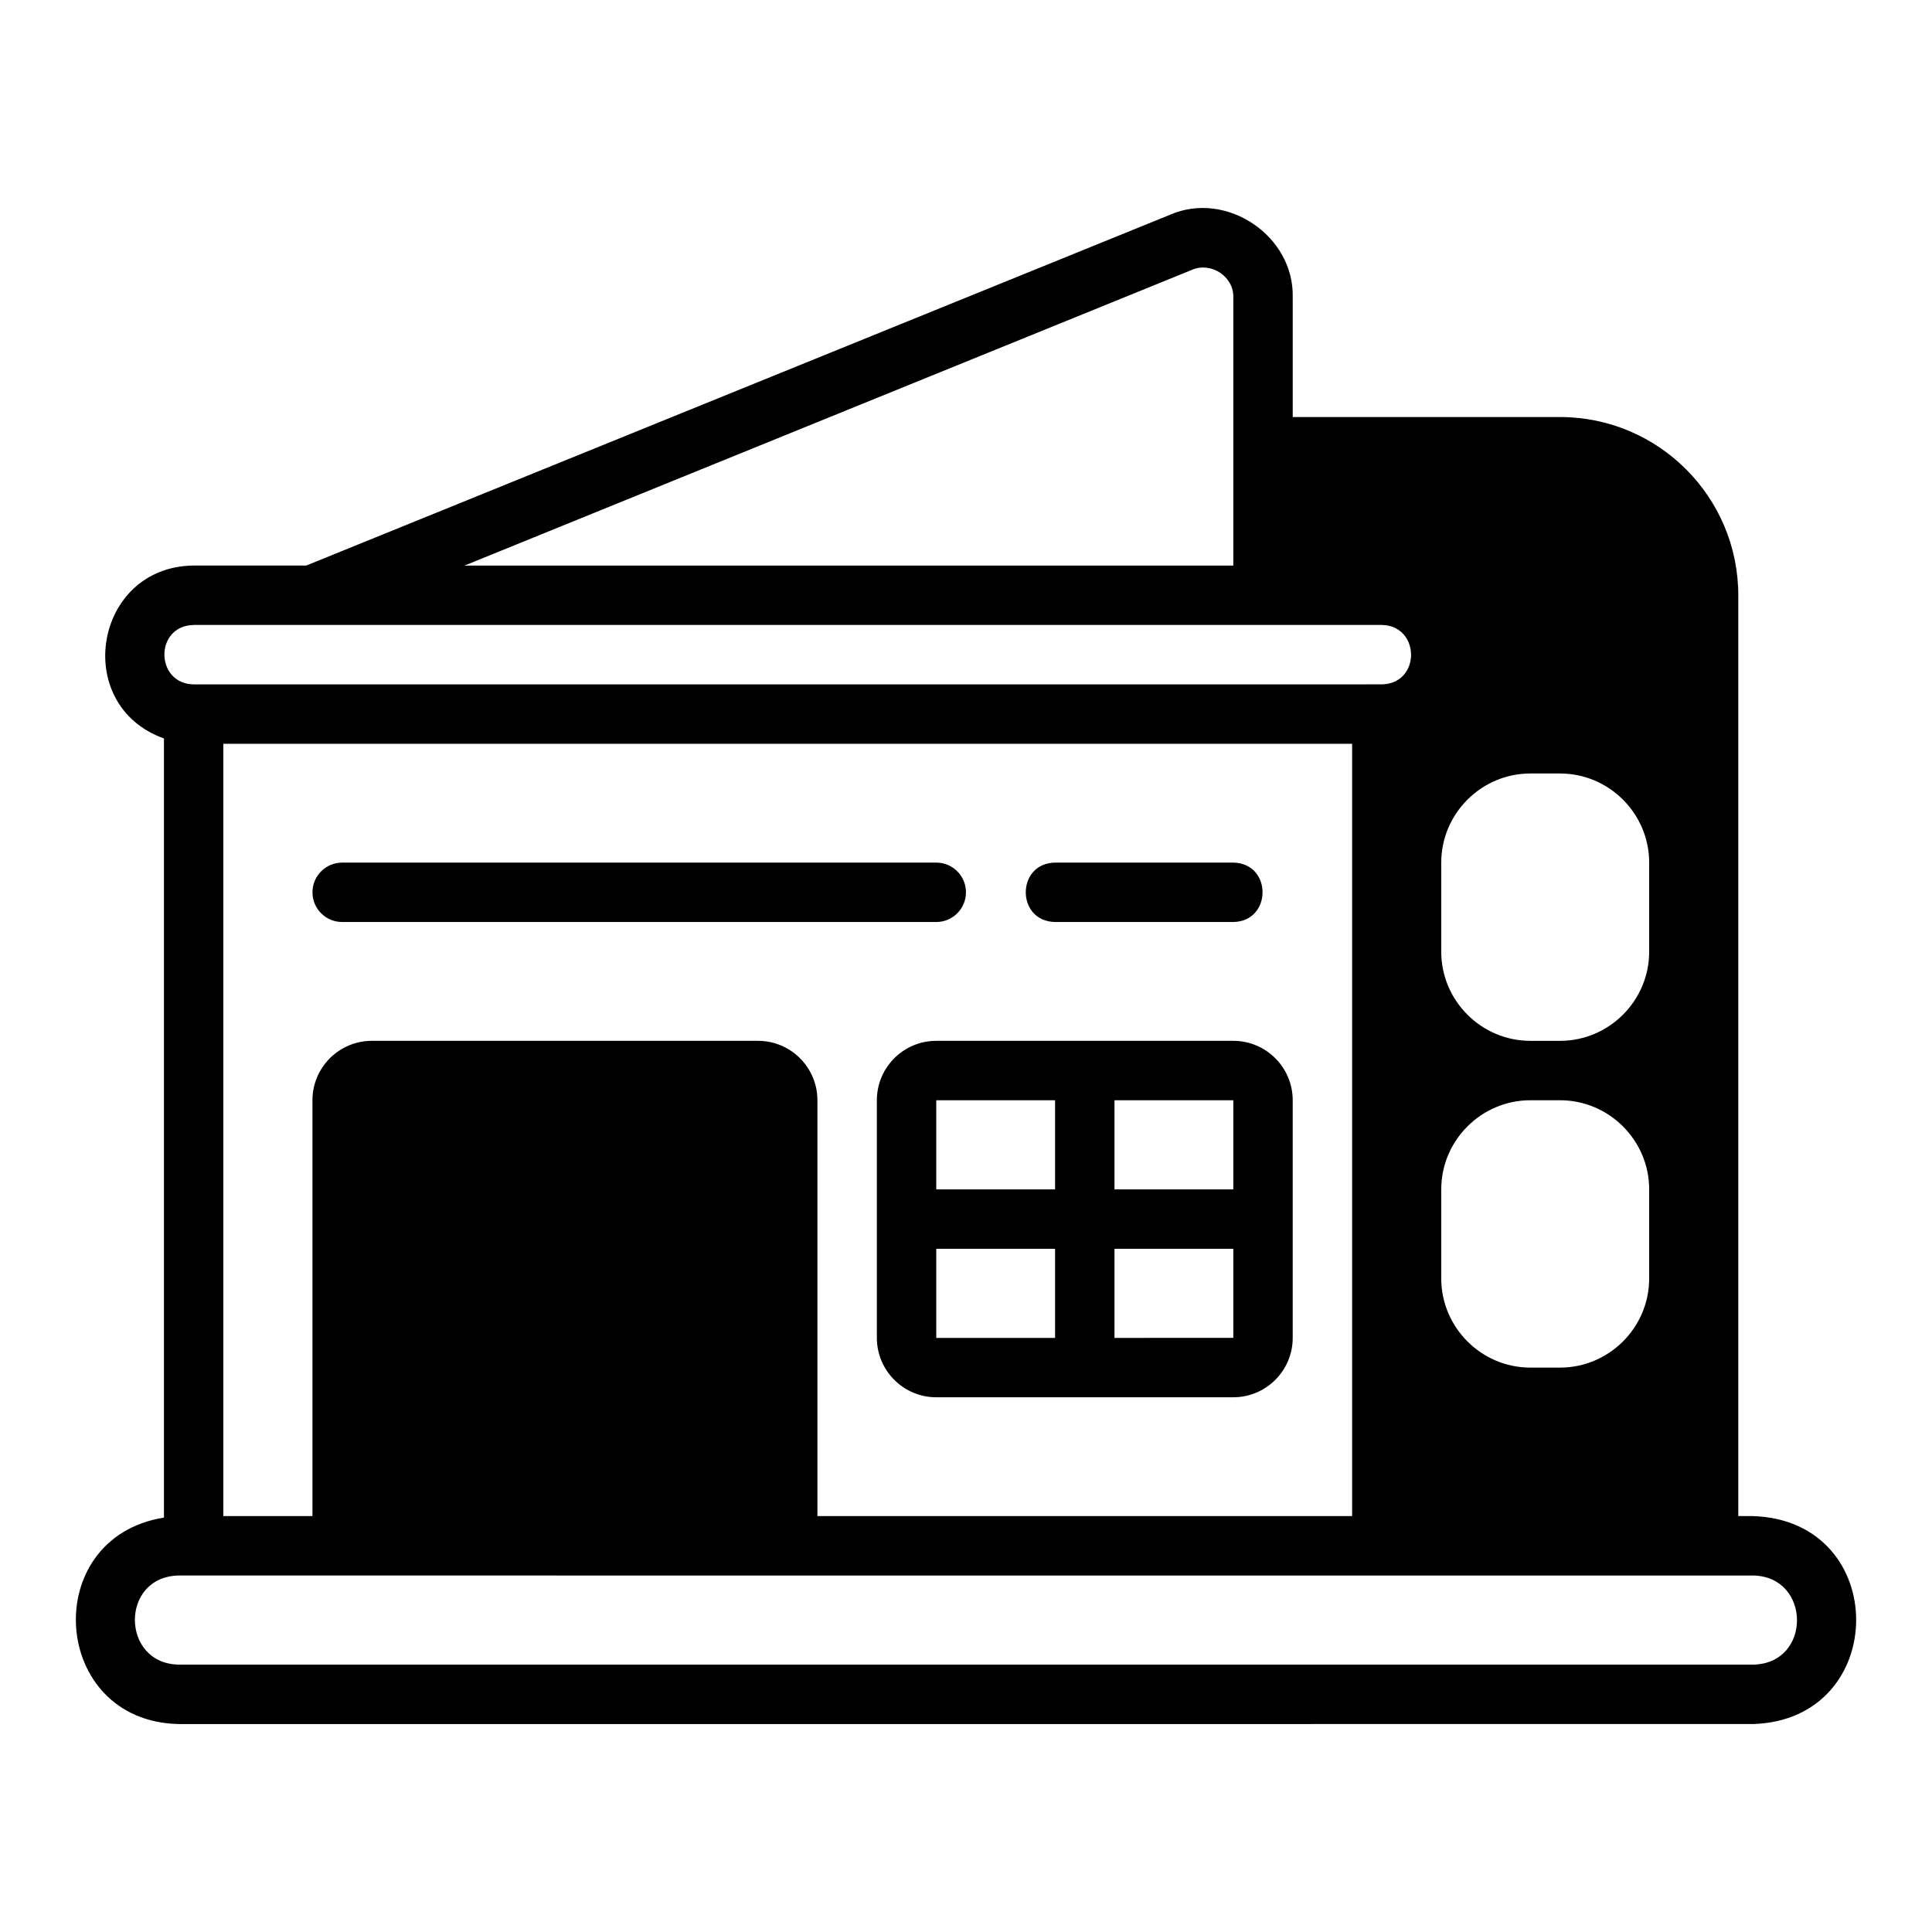
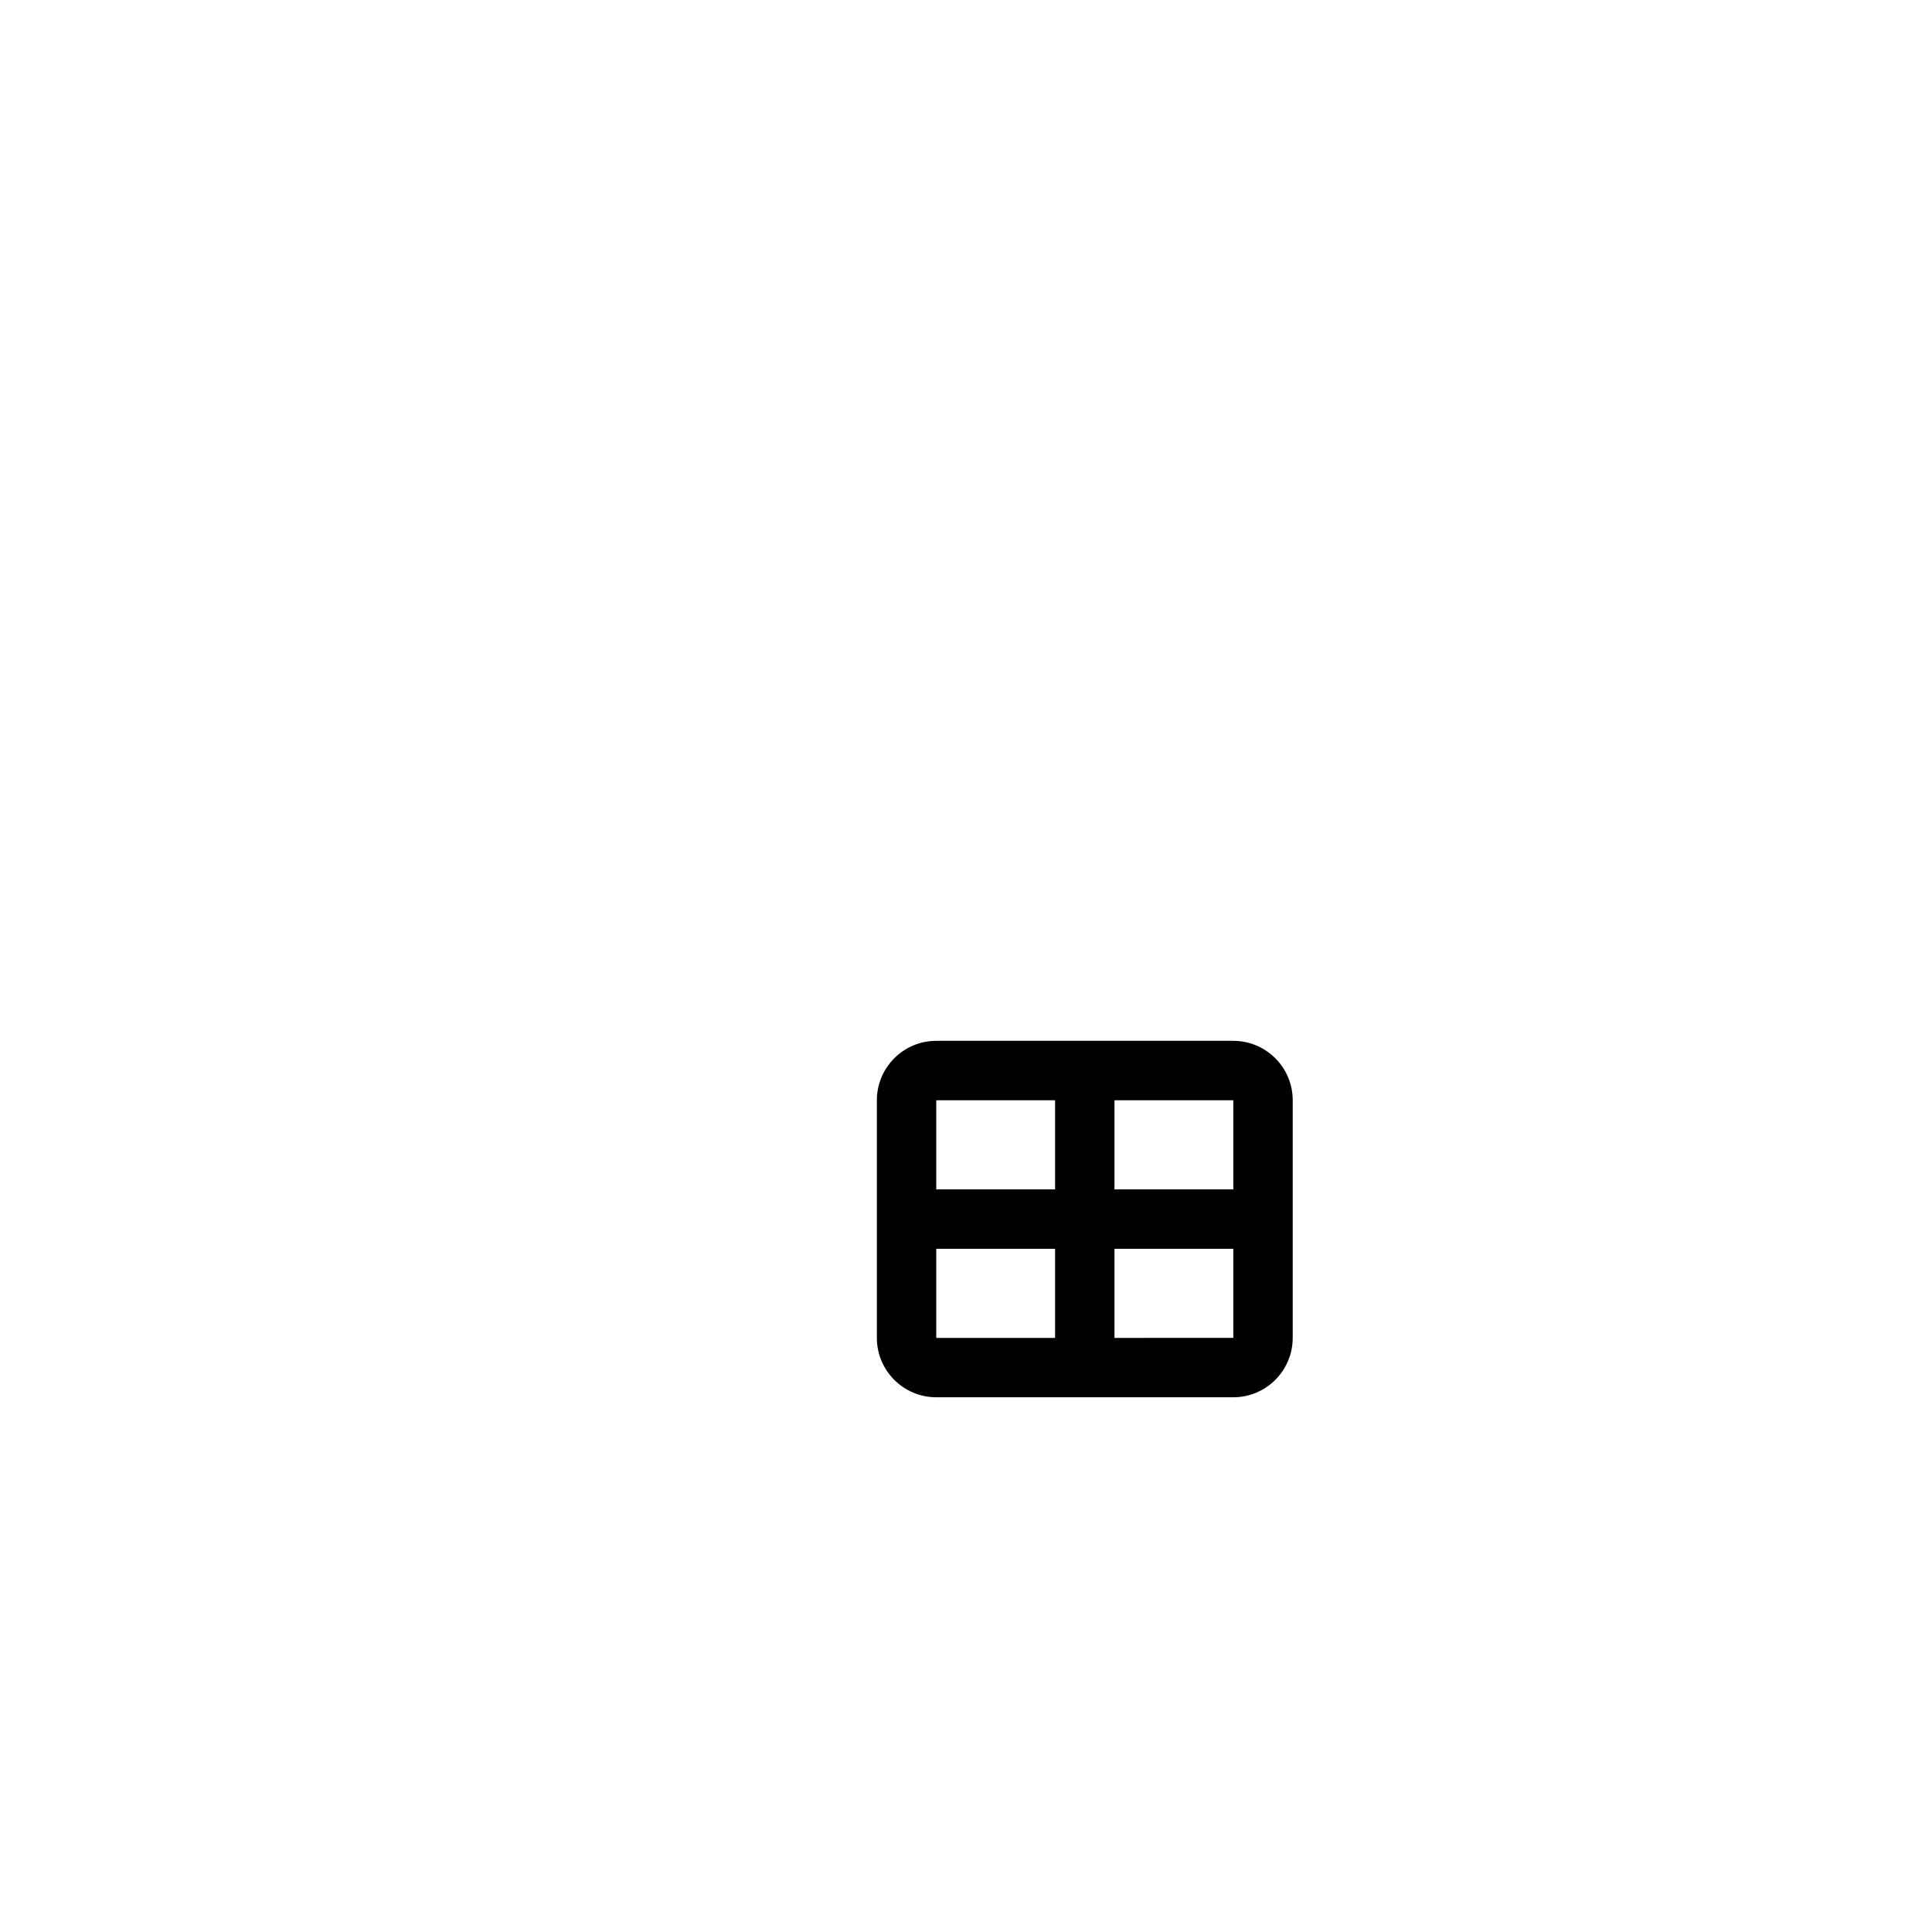
<svg xmlns="http://www.w3.org/2000/svg" fill="#000000" width="800px" height="800px" version="1.1" viewBox="144 144 512 512">
  <g>
-     <path d="m608.6 545.78h-3.938v-244.03c0-26.055-21.176-47.23-47.23-47.23h-70.848v-31.723c0.406-16.305-17.559-28.402-32.512-21.883l-228.92 92.965h-29.836c-26.352 0.223-32.551 37.004-7.871 45.816v206.49c-33.254 5.285-30.117 54.047 3.938 54.707l417.22-0.004c36.285-1.105 36.512-53.922 0-55.105zm-82.656-173.18c0-12.988 10.629-23.617 23.617-23.617h7.871c12.988 0 23.617 10.629 23.617 23.617v23.617c0 12.988-10.629 23.617-23.617 23.617h-7.871c-12.988 0-23.617-10.629-23.617-23.617zm0 86.594c0-12.988 10.629-23.617 23.617-23.617h7.871c12.988 0 23.617 10.629 23.617 23.617v23.617c0 12.988-10.629 23.617-23.617 23.617h-7.871c-12.988 0-23.617-10.629-23.617-23.617zm-65.969-243.72c5.027-2.117 11.023 1.844 10.863 7.32v71.086h-203.73zm-264.66 94.148h314.88c10.227 0.164 10.434 15.535 0 15.742l-314.88 0.004c-10.227-0.164-10.434-15.535 0-15.742zm149.57 110.21h-102.34c-8.684 0-15.742 7.066-15.742 15.742v110.21h-23.617v-204.67h299.14v204.67h-141.7v-110.21c0-8.68-7.062-15.742-15.742-15.742zm263.71 165.31h-417.22c-15.371-0.234-15.633-23.328 0-23.617l417.22 0.004c15.371 0.234 15.637 23.328 0 23.617z" />
    <path d="m392.12 419.83c-8.684 0-15.742 7.066-15.742 15.742v62.977c0 8.68 7.062 15.742 15.742 15.742h78.719c8.684 0 15.742-7.066 15.742-15.742v-62.977c0-8.68-7.062-15.742-15.742-15.742zm31.488 78.727-31.488 0.004v-23.625h31.488zm0-39.363h-31.488v-23.617h31.488zm47.23 39.359-31.488 0.004v-23.617h31.488v23.617zm0-39.359h-31.488v-23.617h31.488z" />
-     <path d="m399.99 380.47c0-4.352-3.523-7.871-7.871-7.871h-157.44c-4.348 0-7.871 3.519-7.871 7.871s3.523 7.871 7.871 7.871h157.44c4.348 0 7.871-3.519 7.871-7.871z" />
-     <path d="m423.6 388.34h47.23c10.332-0.168 10.359-15.57 0-15.742h-47.23c-10.332 0.168-10.359 15.57 0 15.742z" />
  </g>
</svg>